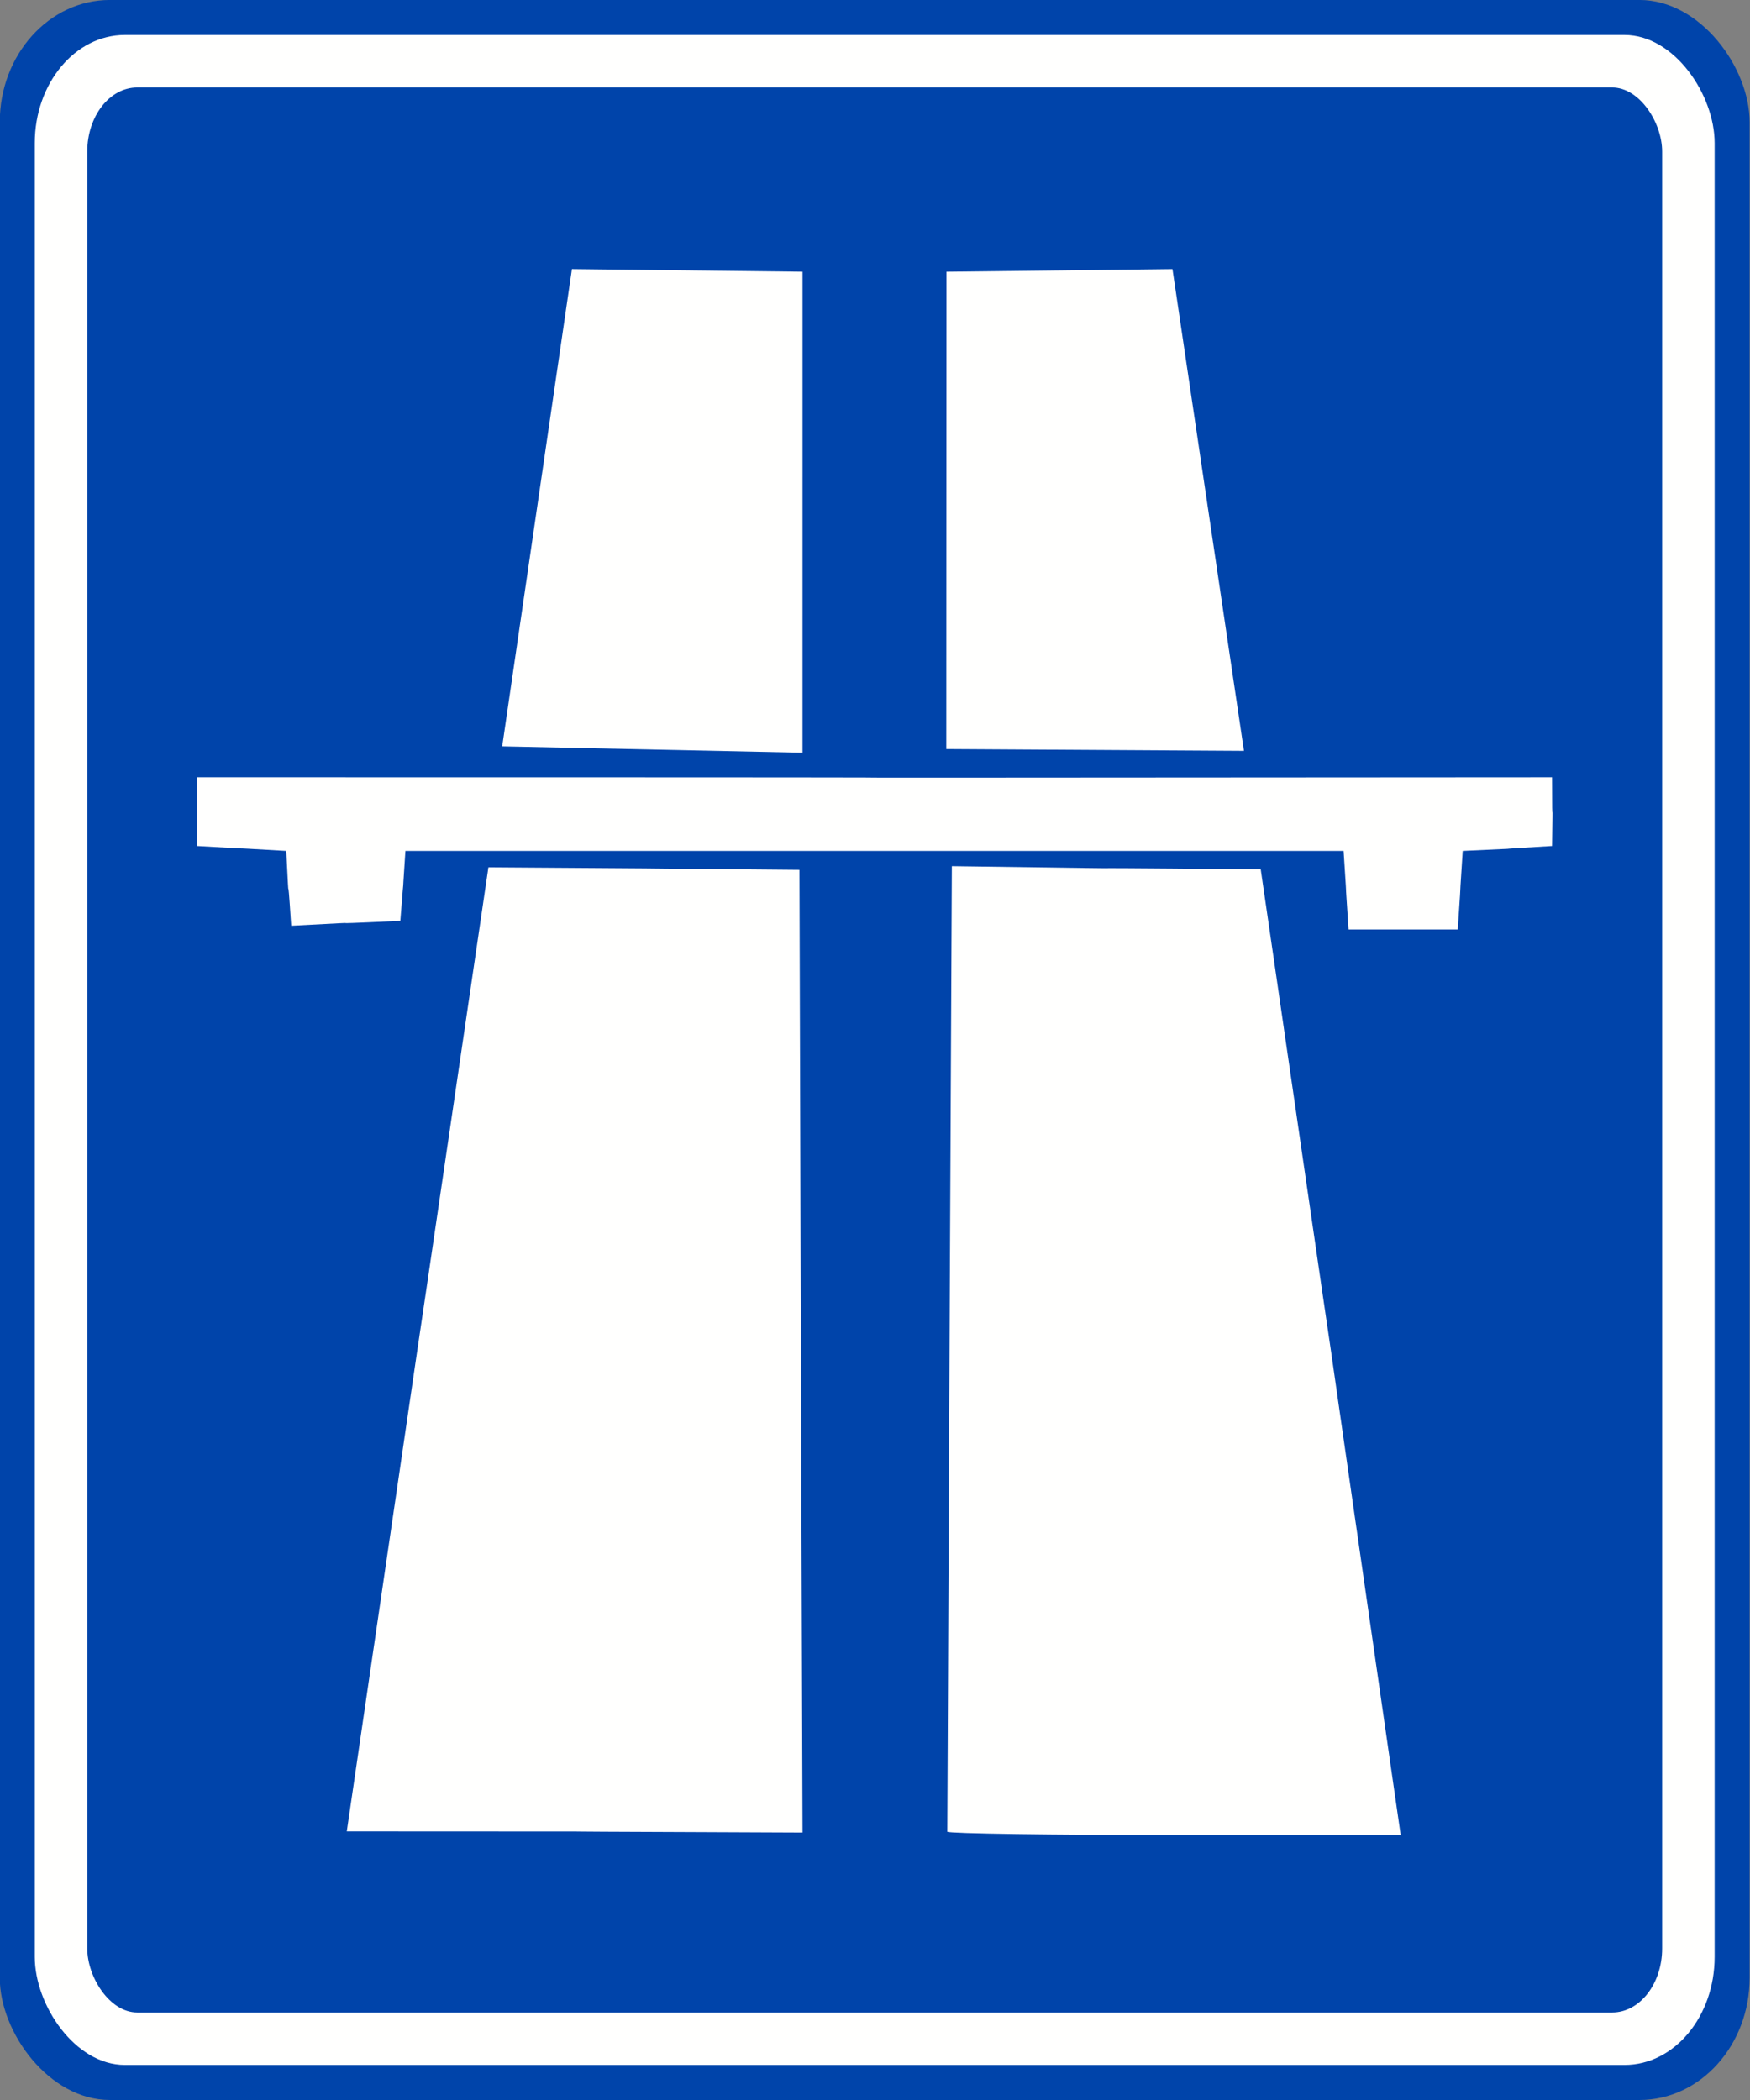
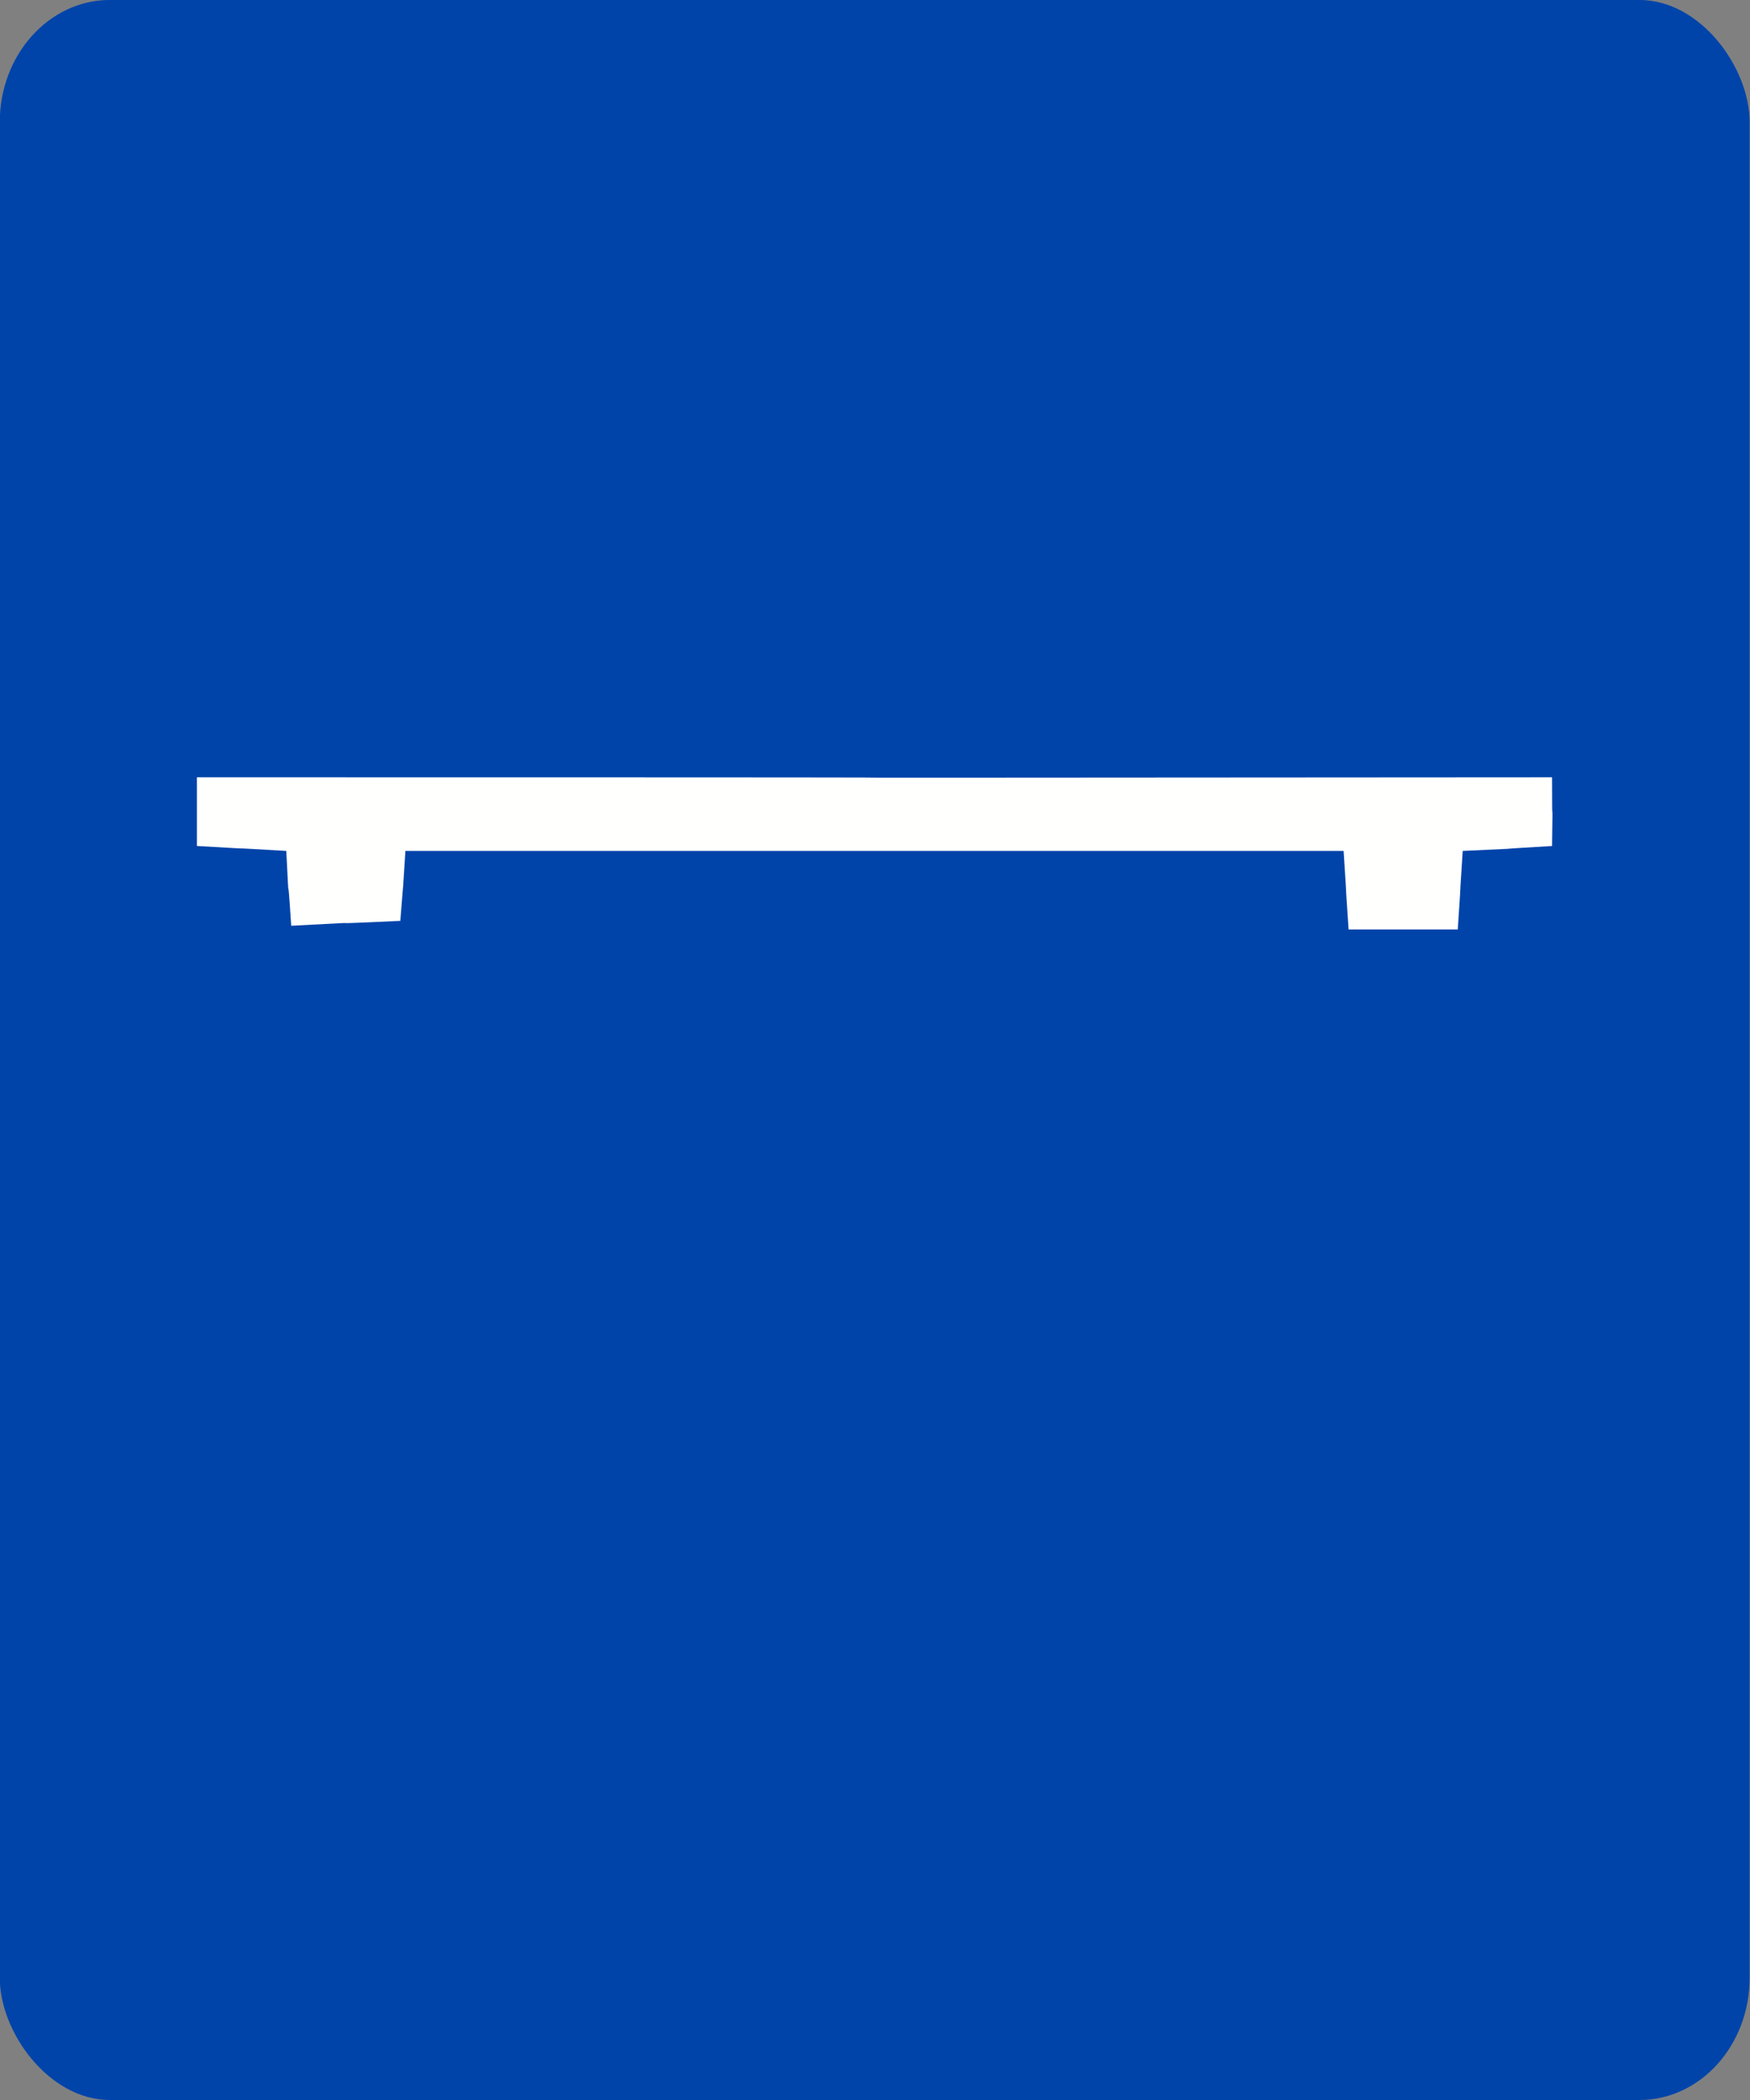
<svg xmlns="http://www.w3.org/2000/svg" xmlns:ns1="http://www.inkscape.org/namespaces/inkscape" xmlns:ns2="http://sodipodi.sourceforge.net/DTD/sodipodi-0.dtd" width="500" height="600" id="svg2" version="1.1" ns1:version="0.92.3 (2405546, 2018-03-11)" ns2:docname="Rambu petunjuk 4a.svg">
  <rect width="100%" height="100%" fill="#808080" stroke="none" />
  <defs id="defs4">
    <clipPath clipPathUnits="userSpaceOnUse" id="clipPath5136">
      <path ns1:connector-curvature="0" d="M 125.01,215.73 H 241.2 V 328.74 H 125.01 Z" id="path5138" style="clip-rule:evenodd" />
    </clipPath>
    <clipPath clipPathUnits="userSpaceOnUse" id="clipPath5146">
-       <path ns1:connector-curvature="0" d="M 0,0 H 141.74 V 172.96 H 0 Z" id="path5148" />
+       <path ns1:connector-curvature="0" d="M 0,0 H 141.74 H 0 Z" id="path5148" />
    </clipPath>
  </defs>
  <ns2:namedview id="base" pagecolor="#ffffff" bordercolor="#666666" borderopacity="1.0" ns1:pageopacity="0.0" ns1:pageshadow="2" ns1:zoom="0.5" ns1:cx="113.7167" ns1:cy="350.61102" ns1:document-units="px" ns1:current-layer="g5132" showgrid="false" fit-margin-top="0" fit-margin-left="0" fit-margin-right="0" fit-margin-bottom="0" ns1:window-width="1366" ns1:window-height="745" ns1:window-x="-8" ns1:window-y="-8" ns1:window-maximized="1" />
  <g ns1:label="Layer 1" ns1:groupmode="layer" id="layer1" transform="translate(-50.399,-388.232)">
    <g transform="matrix(5.411,0,0,-5.357,-688.634,2145.513)" id="g5132">
      <rect ry="6.517" rx="5.815" y="-328.036" x="136.568" height="112.004" width="92.397" id="rect3758" style="fill:#0044aa;fill-opacity:1;fill-rule:nonzero;stroke:none;stroke-width:0.186" transform="scale(1,-1)" />
-       <rect style="fill:#fffffe;fill-opacity:1;fill-rule:nonzero;stroke:none;stroke-width:0.186" id="rect3760" width="88.701" height="108.27" x="138.416" y="-326.17" rx="4.757" ry="5.768" transform="scale(1,-1)" />
      <rect ry="3.416" rx="2.64" y="-323.369" x="141.188" height="102.67" width="83.157" id="rect3762" style="fill:#0044aa;fill-opacity:1;fill-rule:nonzero;stroke:none;stroke-width:0.186" transform="scale(1,-1)" />
-       <path ns2:nodetypes="ccccc" ns1:connector-curvature="0" id="path3041" d="m 178.794,281.641 c -16.402,0.144 -0.005,0.016 -16.425,0.135 -7.479,-51.411 -0.025,-0.038 -7.479,-51.418 24.067,-0.019 0.06,0.027 24.065,-0.063 -0.164,51.294 -0.01,0.006 -0.162,51.346 z" style="fill:#fffffe;fill-opacity:1;stroke-width:0.186" />
-       <path ns2:nodetypes="cccscc" ns1:connector-curvature="0" id="path3039" d="m 203.149,281.666 c -16.277,0.157 -0.024,-0.055 -16.309,0.172 -0.246,-51.591 -0.003,-0.052 -0.24,-51.5 0.096,-0.096 5.522,-0.175 12.057,-0.175 h 11.882 c -7.348,51.46 0.019,0.064 -7.39,51.502 z" style="fill:#fffffe;fill-opacity:1;stroke-width:0.186" />
      <path ns2:nodetypes="ccccccccccccc" ns1:connector-curvature="0" id="path3037" d="m 157.718,278.921 c 0.287,3.717 0.025,0.029 0.269,3.73 49.553,0 -0.015,0 49.538,0 0.274,-4.225 -0.012,-0.011 0.262,-4.189 5.702,0 0.064,0 5.766,0 0.274,4.13 -0.012,-0.036 0.262,4.189 4.793,0.229 0.019,-0.014 4.718,0.262 0.047,3.579 0,-0.008 0,3.665 -71.546,-0.047 -0.01,0 -71.555,0 0,-3.72 0,-0.039 0,-3.665 4.746,-0.276 0.019,0.014 4.718,-0.262 0.197,-4.019 0.011,-0.055 0.26,-3.992 5.733,0.309 -0.005,-0.011 5.762,0.262 z" style="fill:#fffffe;fill-opacity:1;stroke-width:0.186" />
-       <path ns2:nodetypes="ccccc" ns1:connector-curvature="0" id="path3035" d="m 178.955,313.542 -12.176,0.141 -3.682,-25.456 15.857,-0.339 z" style="fill:#fffffe;fill-opacity:1;stroke-width:0.186" />
-       <path ns2:nodetypes="ccccc" ns1:connector-curvature="0" id="path3031" d="m 202.264,287.987 -3.775,25.695 -11.933,-0.141 -0.011,-25.458 z" style="fill:#fffffe;fill-opacity:1;stroke-width:0.186" />
    </g>
  </g>
</svg>